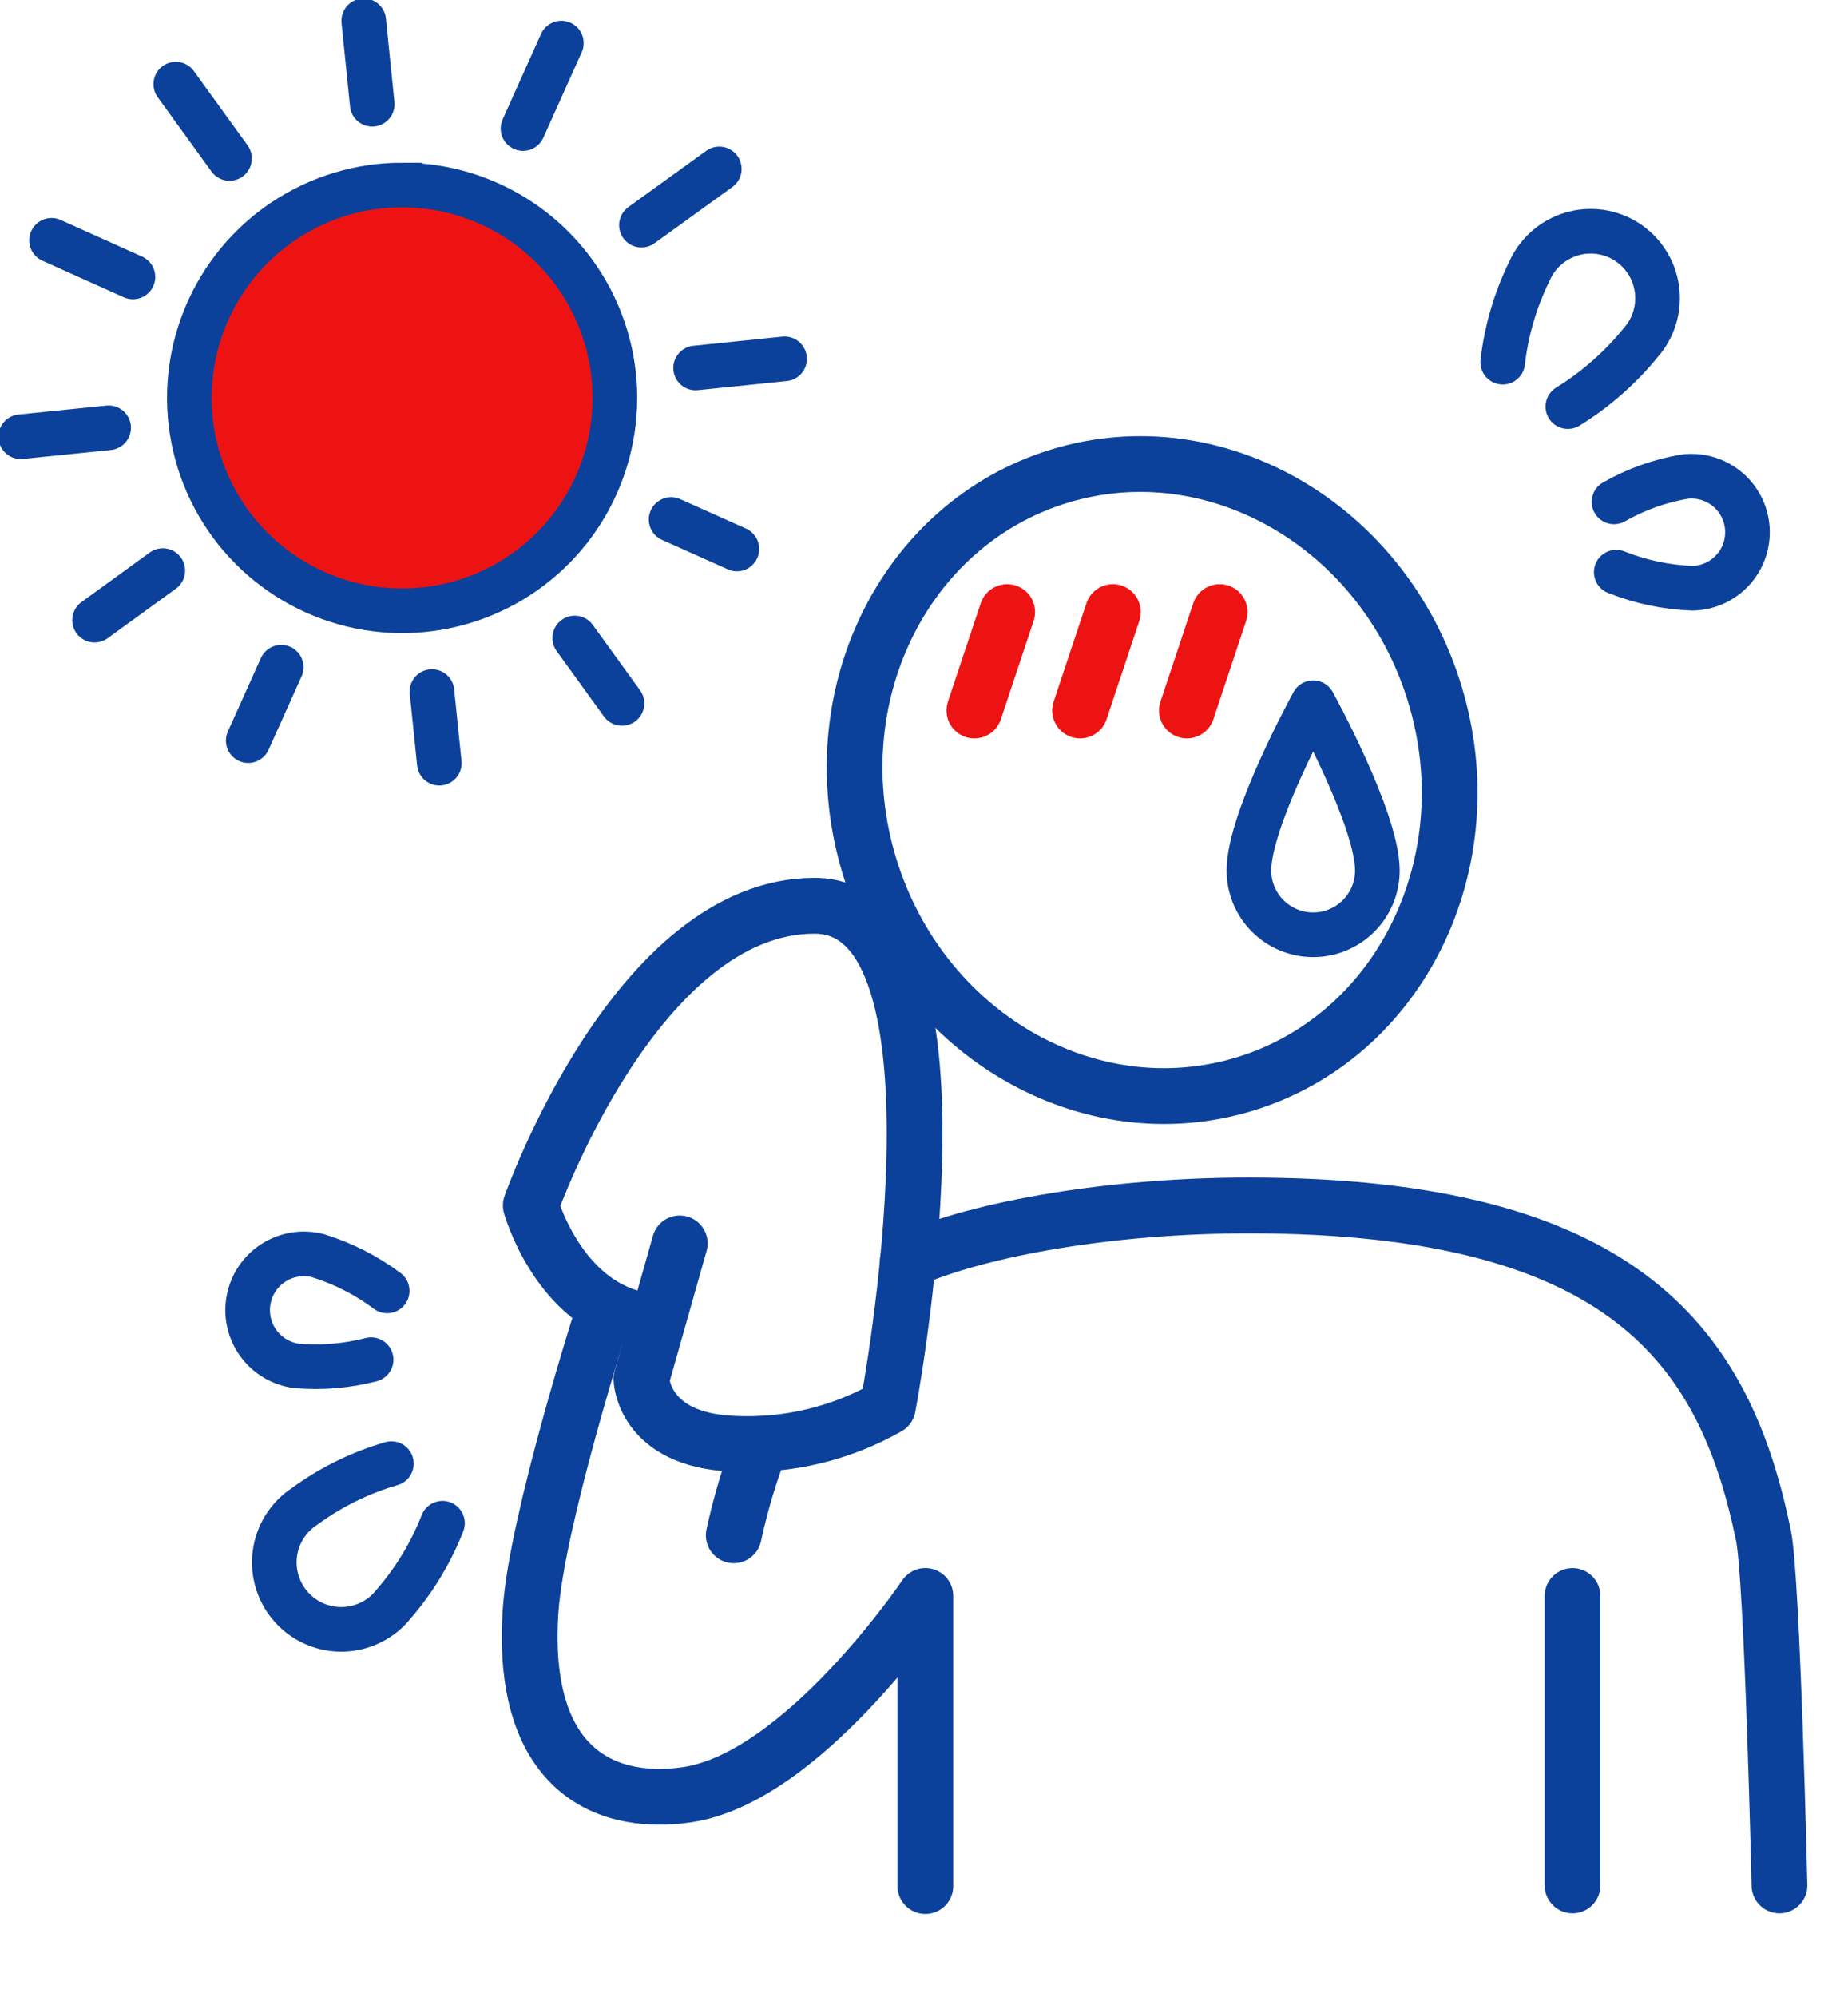
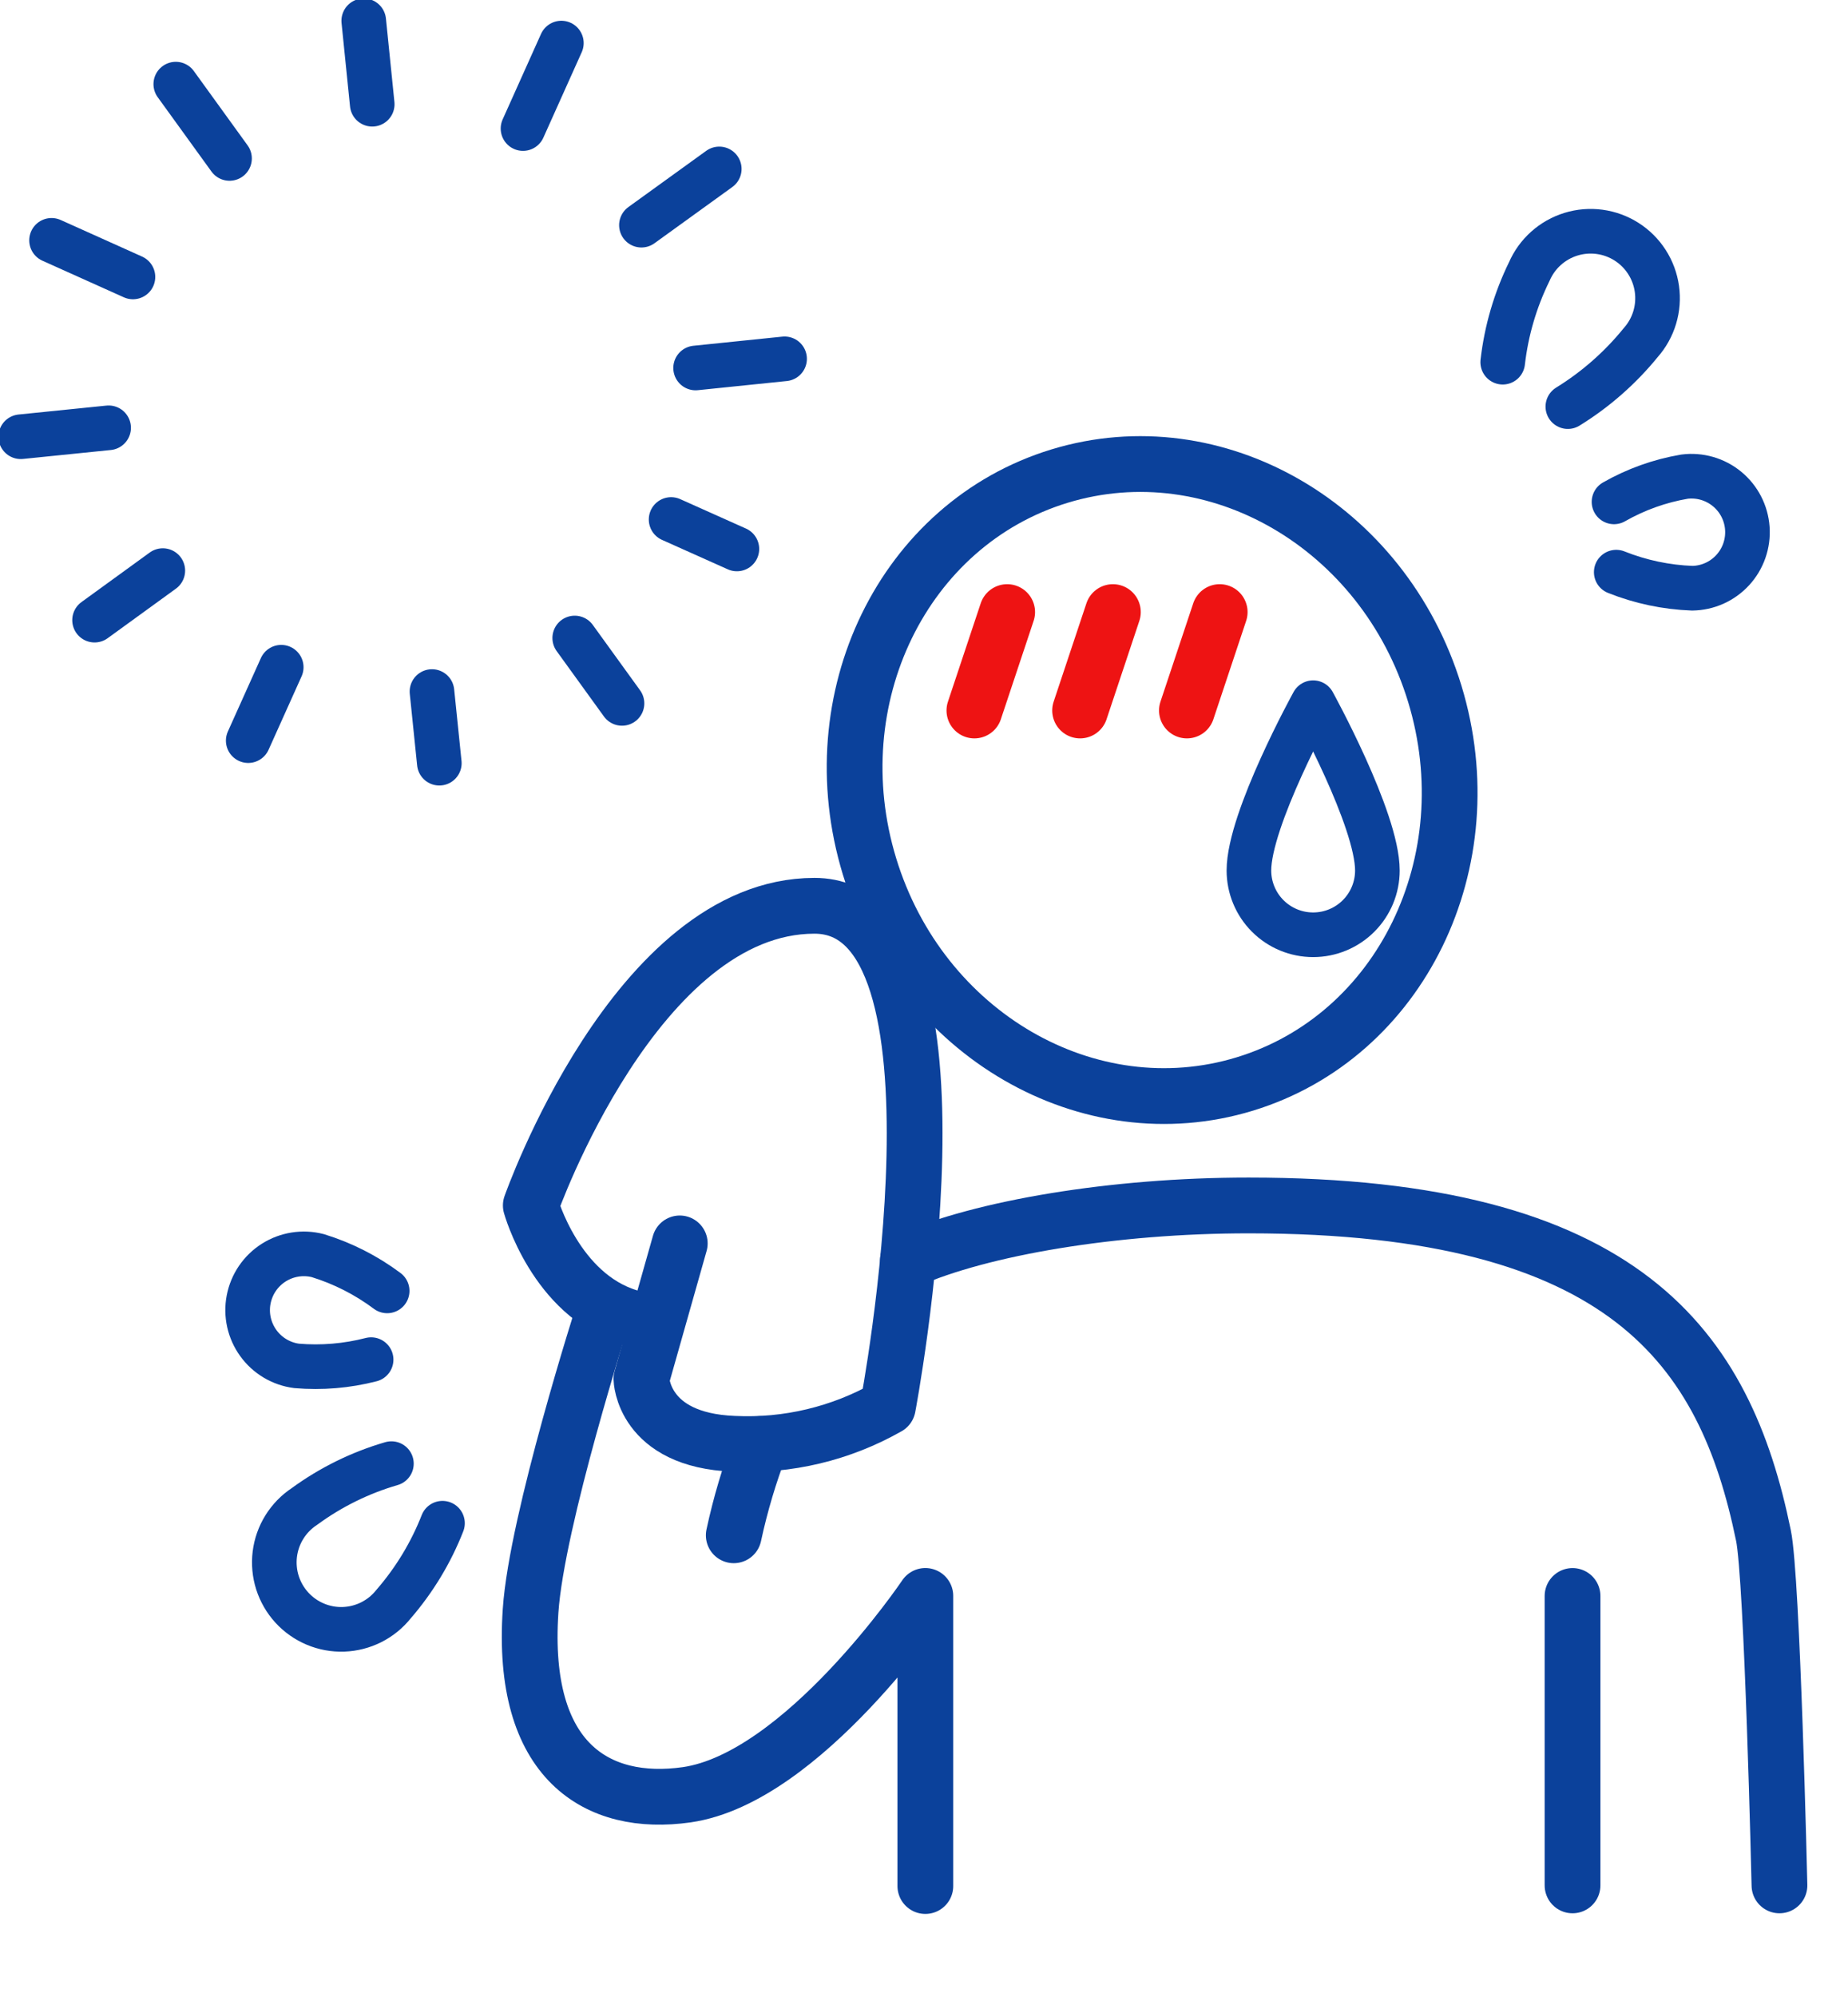
<svg xmlns="http://www.w3.org/2000/svg" fill="none" height="108" viewBox="0 0 100 108" width="100">
  <clipPath id="a">
    <path d="m0 0h100v108h-100z" />
  </clipPath>
  <g clip-path="url(#a)" stroke-linecap="round">
    <g stroke="#0b419b">
      <g stroke-width="2.414">
-         <path d="m21.795 10.006c-2.277-.007-4.505.661-6.402 1.92-1.897 1.259-3.378 3.053-4.256 5.154-.878 2.101-1.113 4.415-.676 6.65s1.527 4.29 3.132 5.905c1.605 1.615 3.653 2.718 5.885 3.169s4.548.231 6.654-.634c2.106-.865 3.909-2.335 5.18-4.224s1.953-4.113 1.96-6.39c.005-1.512-.288-3.01-.863-4.409-.574-1.399-1.418-2.671-2.484-3.743-1.066-1.073-2.332-1.925-3.727-2.507-1.395-.583-2.891-.885-4.403-.89z" fill="#ee1313" stroke-miterlimit="10" />
        <path d="m20.142 5.637-.459-4.513" stroke-miterlimit="10" />
        <path d="m12.42 8.569-2.908-4.019" stroke-miterlimit="10" />
        <path d="m7.194 14.977-4.405-1.979" stroke-miterlimit="10" />
        <path d="m5.878 23.136-4.755.483" stroke-miterlimit="10" />
        <path d="m8.81 30.859-3.693 2.679" stroke-miterlimit="10" />
        <path d="m15.218 36.084-1.786 3.97" stroke-miterlimit="10" />
        <path d="m23.375 37.4.398 3.874" stroke-miterlimit="10" />
        <path d="m31.1 34.504 2.558 3.536" stroke-miterlimit="10" />
        <path d="m36.315 28.095 3.56 1.593" stroke-miterlimit="10" />
        <path d="m37.641 19.901 4.815-.495" stroke-miterlimit="10" />
        <path d="m34.709 12.177 4.212-3.041" stroke-miterlimit="10" />
        <path d="m28.301 6.952 2.076-4.622" stroke-miterlimit="10" />
        <path d="m71.058 38.003s3.476 6.3 3.476 9.075c0 .922-.366 1.806-1.018 2.458-.652.652-1.536 1.018-2.458 1.018s-1.806-.366-2.458-1.018c-.652-.652-1.018-1.536-1.018-2.458 0-2.776 3.476-9.075 3.476-9.075z" stroke-linejoin="round" />
        <path d="m23.944 82.377c-.626 1.596-1.52 3.073-2.643 4.369-.326.41-.736.745-1.204.982-.468.236-.981.368-1.505.387s-1.045-.077-1.528-.28c-.483-.203-.917-.508-1.27-.894s-.619-.845-.779-1.344c-.159-.499-.208-1.027-.144-1.547.065-.52.241-1.02.518-1.465.277-.445.646-.825 1.084-1.113 1.422-1.041 3.014-1.825 4.707-2.317" stroke-linejoin="round" />
        <path d="m20.082 73.531c-1.315.339-2.678.453-4.031.338-.412-.053-.808-.19-1.165-.403-.357-.212-.666-.495-.909-.832-.243-.336-.415-.719-.505-1.124-.09-.405-.096-.825-.017-1.232s.239-.795.473-1.138c.234-.343.535-.635.886-.857.351-.222.743-.37 1.153-.435s.829-.045 1.231.058c1.351.416 2.621 1.061 3.753 1.907" stroke-linejoin="round" />
        <path d="m81.316 19.588c.195-1.703.681-3.361 1.436-4.9.208-.48.518-.91.908-1.259.39-.349.851-.609 1.352-.763.5-.154 1.028-.197 1.547-.127.519.07 1.016.252 1.458.533.442.281.817.654 1.101 1.095.283.44.468.936.541 1.455.073.518.033 1.046-.118 1.548s-.408.964-.755 1.356c-1.111 1.368-2.446 2.539-3.946 3.464" stroke-linejoin="round" />
        <path d="m87.338 27.142c1.182-.674 2.472-1.136 3.813-1.364.409-.052.824-.019 1.22.095s.764.308 1.083.57.58.585.769.951c.189.366.301.767.33 1.178.029.411-.027.824-.163 1.212-.136.389-.35.746-.629 1.049s-.617.547-.993.715c-.376.168-.782.258-1.194.264-1.411-.052-2.803-.345-4.115-.869" stroke-linejoin="round" />
      </g>
      <path d="m32.658 70.936s-3.62 11.284-3.946 16.171c-.555 8.17 3.62 10.644 8.448 9.956 6.288-.905 12.913-10.753 12.913-10.753v15.689" stroke-linejoin="round" stroke-width="3.017" />
      <path d="m85.094 101.964v-15.652" stroke-miterlimit="10" stroke-width="3.017" />
      <path d="m67.358 58.624c8.447-2.576 13.05-12.024 10.282-21.102-2.768-9.078-11.861-14.349-20.308-11.773s-13.05 12.024-10.282 21.102c2.768 9.078 11.861 14.349 20.308 11.773z" stroke-miterlimit="10" stroke-width="3.017" />
    </g>
    <g stroke-width="3.017">
      <path d="m54.501 33.102-1.774 5.322" stroke="#ee1313" stroke-linejoin="round" />
      <path d="m66.001 33.102-1.774 5.322" stroke="#ee1313" stroke-linejoin="round" />
      <path d="m60.221 33.102-1.774 5.322" stroke="#ee1313" stroke-linejoin="round" />
      <path d="m36.784 67.245-2.076 7.325s.06 3.319 4.996 3.512c2.912.141 5.805-.55 8.339-1.991 0 0 5.153-27.105-3.97-27.105-9.655 0-15.351 16.207-15.351 16.207s1.339 4.827 5.31 6.034" stroke="#0b419b" stroke-linejoin="round" />
      <path d="m49.129 68.161c3.97-1.75 11.115-2.969 18.44-2.969 20.456 0 25.778 7.76 27.853 17.837.483 2.281.869 18.935.869 18.935" stroke="#0b419b" stroke-miterlimit="10" />
      <path d="m39.705 83.03c.362-1.681.854-3.331 1.472-4.936" stroke="#0b419b" stroke-miterlimit="10" />
    </g>
  </g>
</svg>